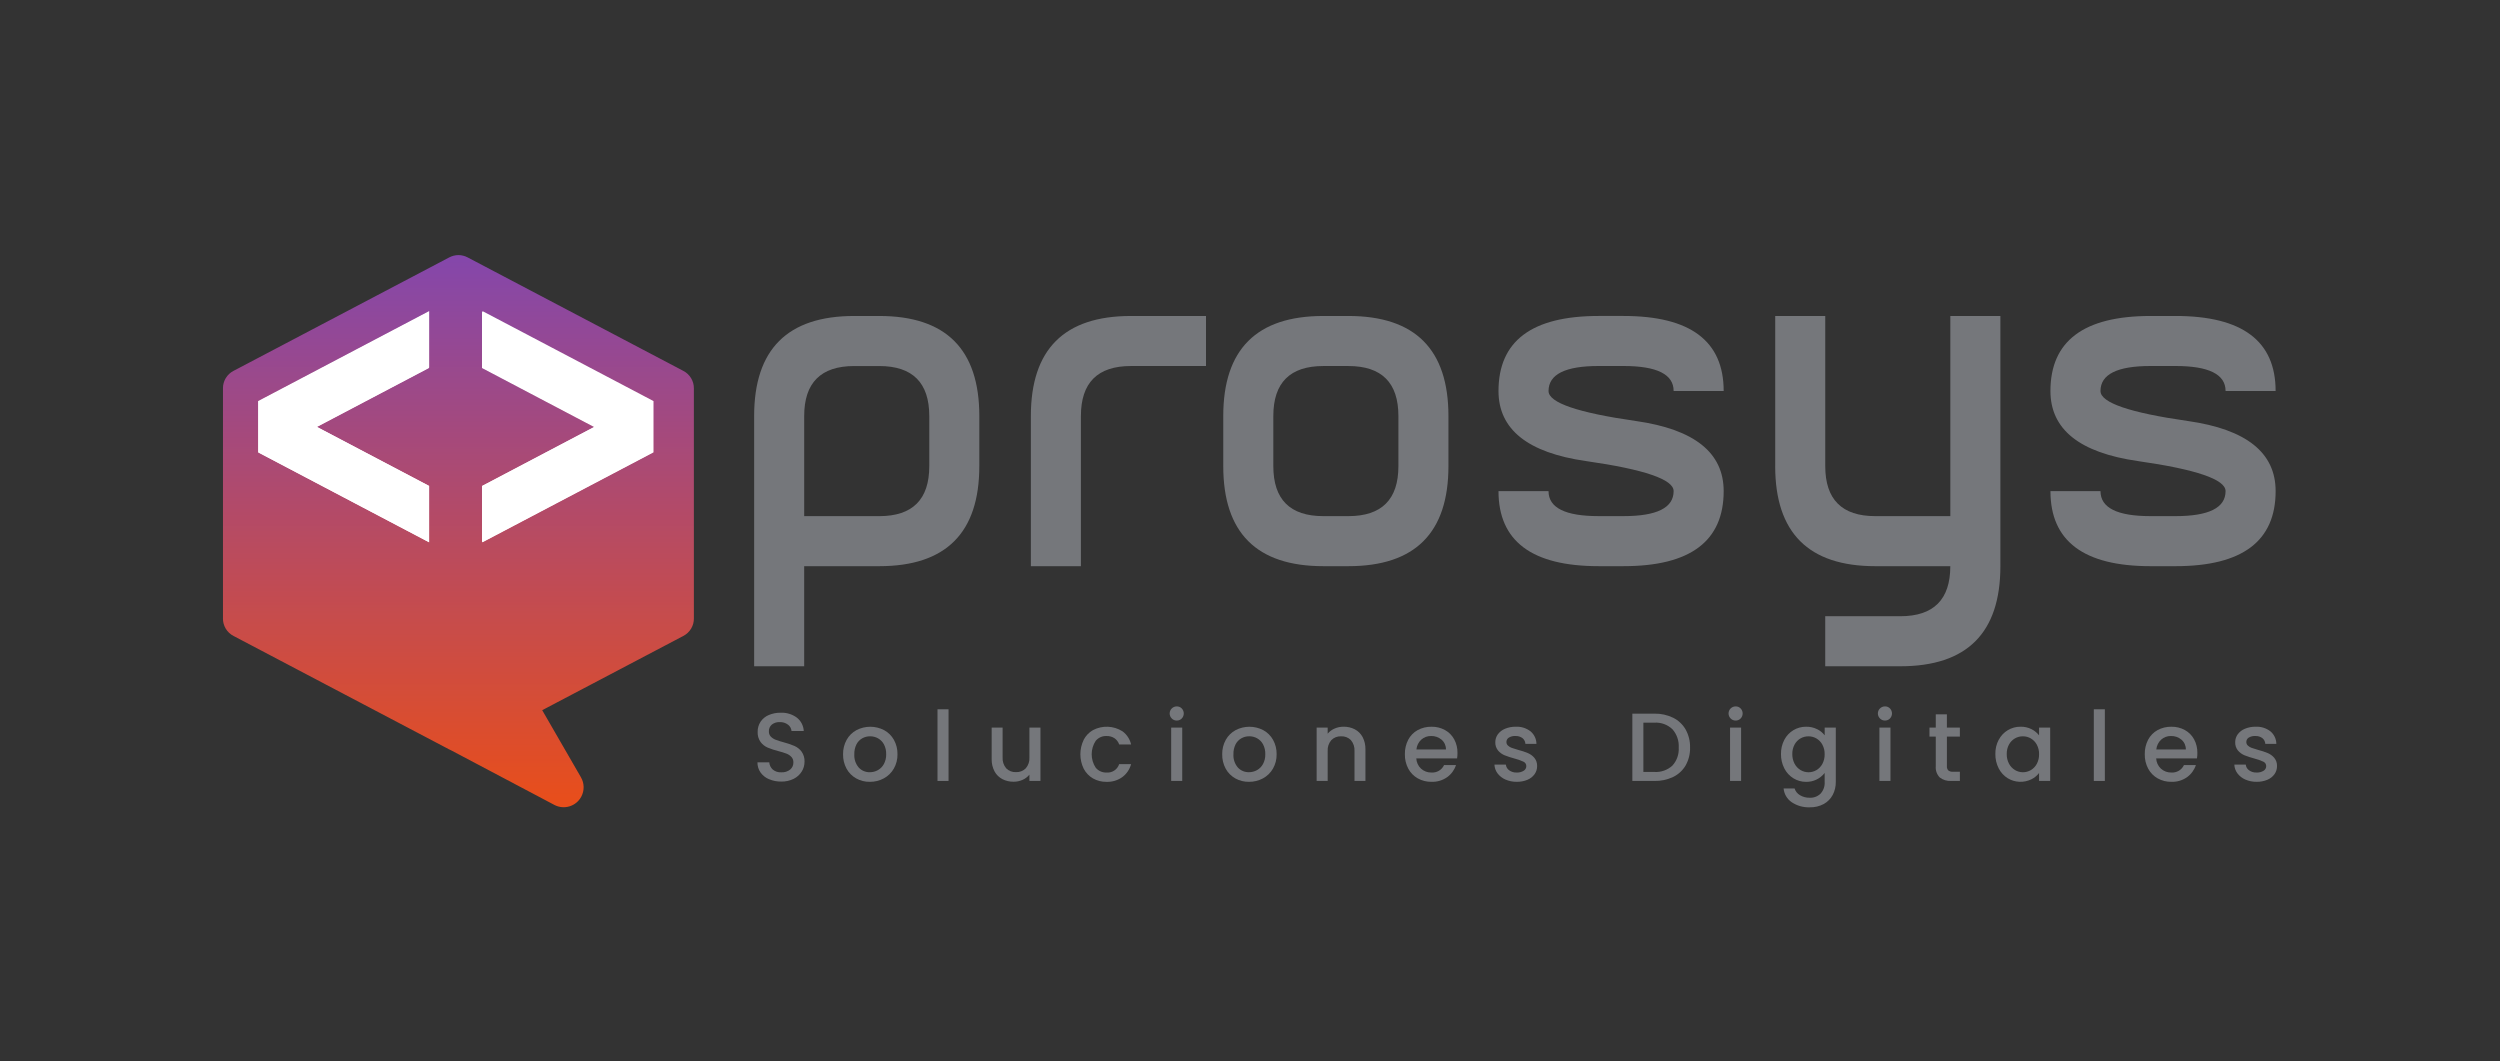
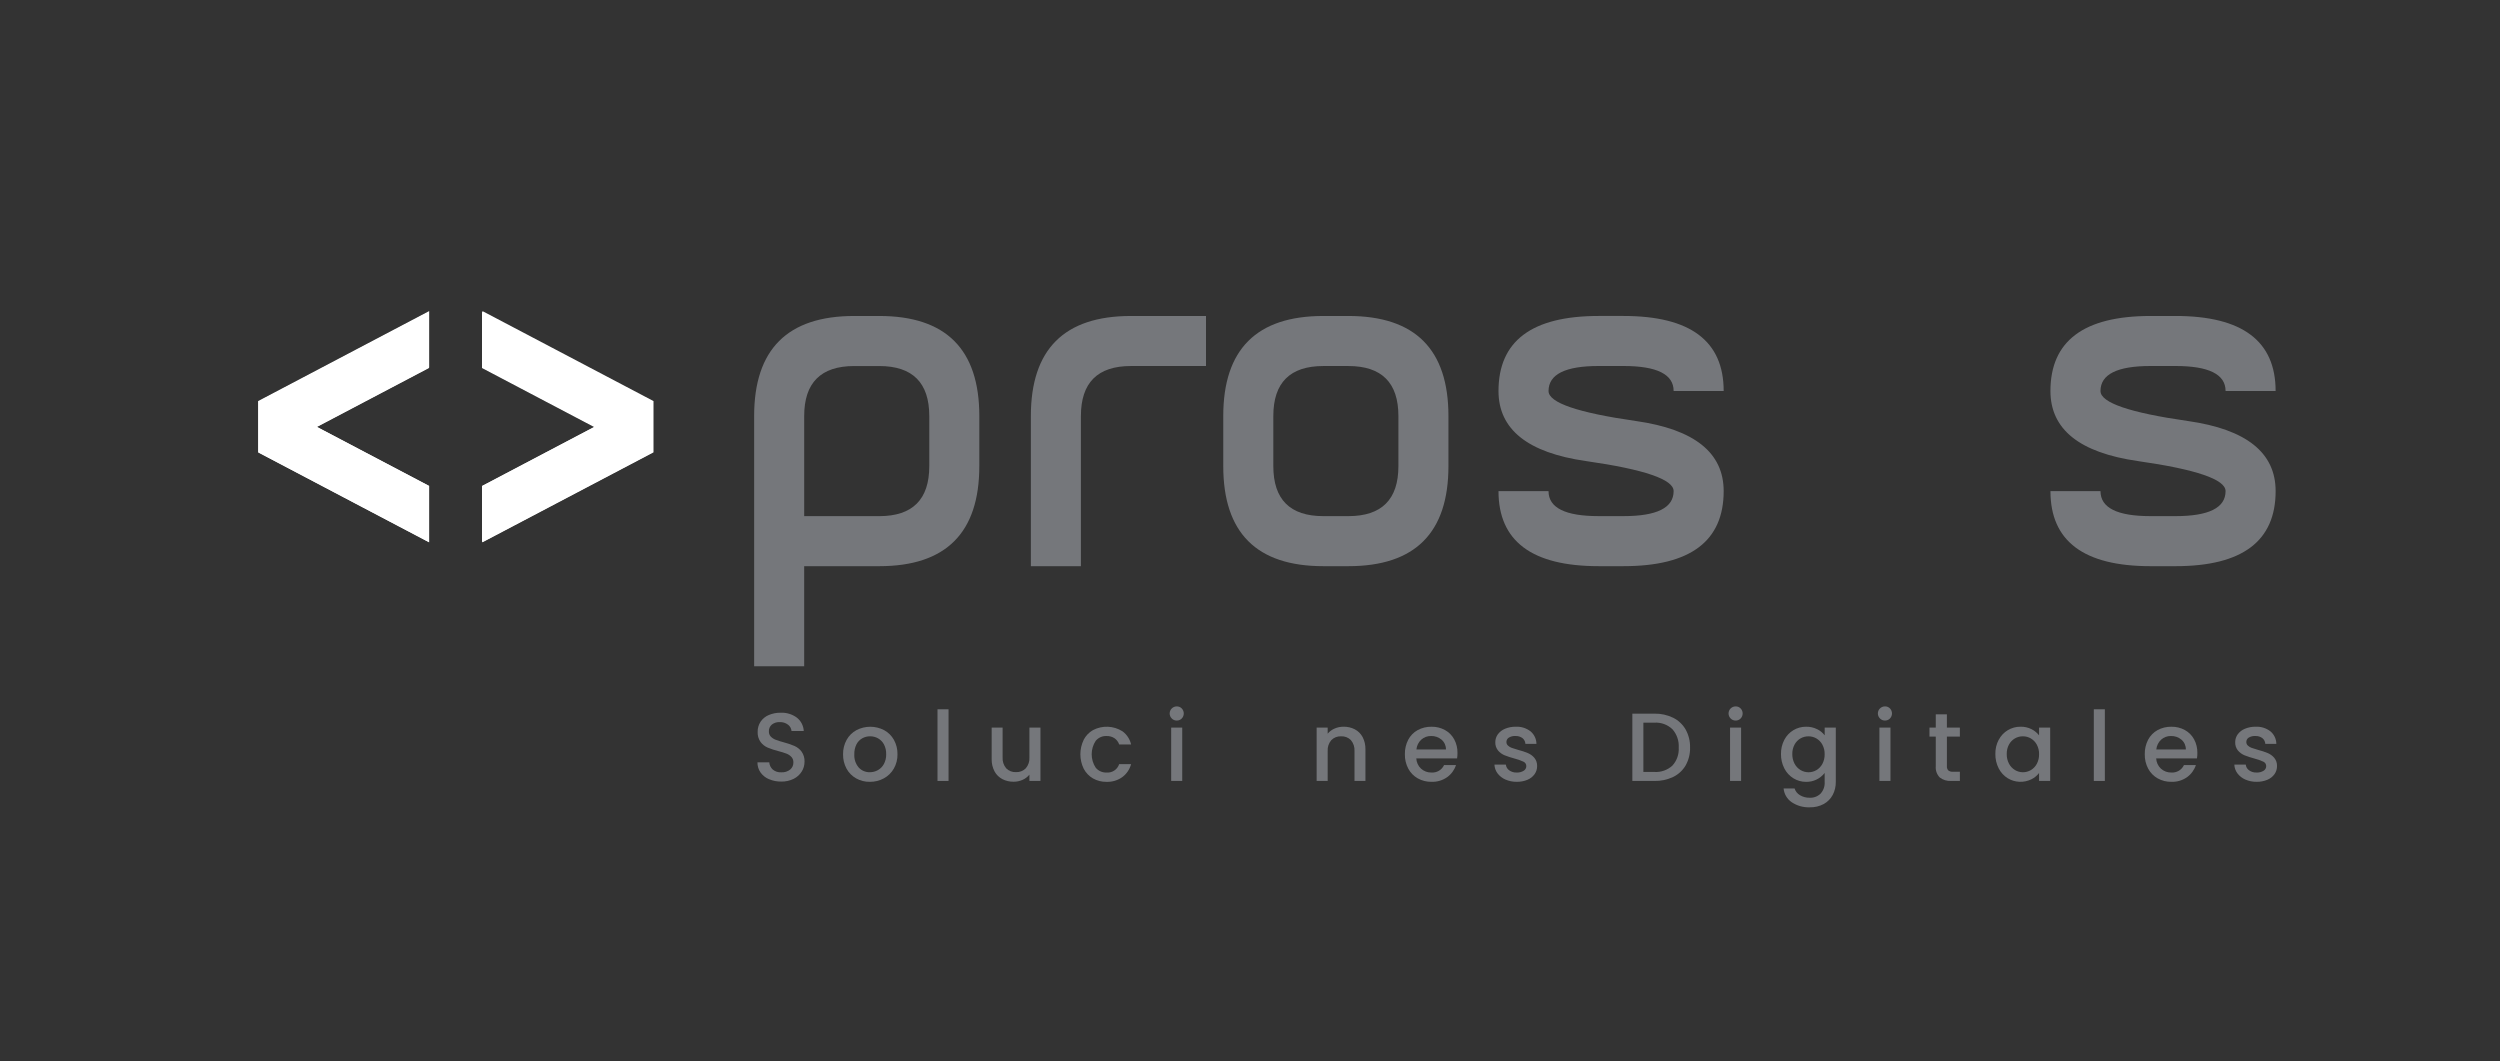
<svg xmlns="http://www.w3.org/2000/svg" id="Capa_1" viewBox="0 0 1681.84 714.09">
  <rect x="0" y="0" width="1681.84" height="714.09" fill="#333333" stroke="none" />
  <defs>
    <style>.cls-1{fill:#75777b;}.cls-2,.cls-3{fill:#fff;}.cls-3{fill-rule:evenodd;}.cls-4{fill:none;}.cls-5{fill:url(#Degradado_sin_nombre_2);}.cls-6{clip-path:url(#clippath);}</style>
    <clipPath id="clippath">
-       <path class="cls-4" d="M308.4,171.61c-2.18.01-4.33.56-6.25,1.59l-144.99,76.26c-4.46,2.27-7.24,6.88-7.17,11.89v154.64c-.07,5,2.71,9.6,7.17,11.87l144.99,76.28c.4.21.81.4,1.22.57l69.57,36.78c6.55,3.46,14.67.96,18.13-5.59,2.16-4.08,2.07-8.98-.24-12.98l-26.07-45.16,94.87-49.9c4.46-2.27,7.24-6.87,7.17-11.87v-154.64c.07-5-2.71-9.61-7.17-11.88l-144.98-76.28c-1.92-1.03-4.07-1.58-6.25-1.59Z" />
-     </clipPath>
+       </clipPath>
    <linearGradient id="Degradado_sin_nombre_2" x1="-294.64" y1="3191.78" x2="-294.64" y2="3189.01" gradientTransform="translate(33998.56 429555.63) scale(114.34 -134.53)" gradientUnits="userSpaceOnUse">
      <stop offset="0" stop-color="#8347ad" />
      <stop offset="1" stop-color="#e84e1b" />
    </linearGradient>
  </defs>
  <g id="Grupo_17">
    <g id="Grupo_6">
      <g id="Grupo_3">
        <g class="cls-6">
          <g id="Grupo_2">
            <rect id="Rectángulo_121" class="cls-5" x="150" y="171.61" width="316.81" height="372.73" />
          </g>
        </g>
      </g>
      <g id="Grupo_4">
        <path id="Trazado_14" class="cls-2" d="M324.26,209.77v37.81l75.4,39.67-75.4,39.67v37.81l48.99-25.77,65.63-34.53v-34.36l-65.63-34.54-48.99-25.77Z" />
        <path id="Trazado_15" class="cls-2" d="M288.56,209.77l-48.99,25.77-65.63,34.54v34.36l65.63,34.52,48.99,25.77v-37.8l-75.4-39.67,75.4-39.67v-37.81Z" />
      </g>
    </g>
    <g id="Grupo_10">
      <g id="Grupo_9">
        <path id="Trazado_17" class="cls-3" d="M324.57,247.24v-37.96l49.18,25.87,65.89,34.67v34.49l-65.9,34.66-49.18,25.87v-37.96l75.69-39.83-75.69-39.82Z" />
        <path id="Trazado_18" class="cls-1" d="M658.82,313.56c0,44.88-22.44,67.33-67.33,67.33h-50.49v67.33h-33.66v-168.32c0-44.88,22.44-67.33,67.33-67.33h16.83c44.88,0,67.33,22.44,67.33,67.33v33.66ZM591.5,347.23c22.44,0,33.66-11.22,33.66-33.66v-33.66c0-22.44-11.22-33.66-33.66-33.66h-16.83c-22.44,0-33.67,11.22-33.66,33.66v67.31h50.49Z" />
        <path id="Trazado_19" class="cls-1" d="M727.16,279.9v100.99h-33.66v-100.99c0-44.88,22.44-67.33,67.33-67.33h50.49v33.66h-50.49c-22.44,0-33.67,11.22-33.66,33.66" />
        <path id="Trazado_20" class="cls-1" d="M907.09,212.57c44.88,0,67.33,22.44,67.33,67.33v33.66c0,44.88-22.44,67.33-67.33,67.33h-16.83c-44.88,0-67.33-22.44-67.33-67.33v-33.66c0-44.88,22.44-67.33,67.33-67.33h16.83ZM940.76,279.9c0-22.44-11.22-33.66-33.66-33.66h-16.83c-22.44,0-33.67,11.22-33.66,33.66v33.66c0,22.44,11.22,33.67,33.66,33.66h16.83c22.44,0,33.66-11.22,33.66-33.66v-33.66Z" />
        <path id="Trazado_21" class="cls-1" d="M1092.25,212.56c44.88,0,67.33,16.83,67.33,50.49h-33.66c0-11.22-11.22-16.83-33.66-16.83h-16.83c-22.44,0-33.67,5.61-33.67,16.83,0,7.86,19.64,14.59,58.91,20.2,39.27,5.61,58.91,21.32,58.91,47.13,0,33.66-22.44,50.5-67.33,50.5h-16.83c-44.88,0-67.33-16.83-67.33-50.5h33.66c0,11.22,11.22,16.84,33.67,16.83h16.83c22.44,0,33.66-5.61,33.66-16.83,0-7.85-19.64-14.58-58.91-20.2-39.27-5.61-58.91-21.32-58.91-47.13,0-33.66,22.44-50.49,67.33-50.49h16.83Z" />
-         <path id="Trazado_22" class="cls-1" d="M1194.25,313.56v-100.99h33.66v100.99c0,22.44,11.22,33.67,33.66,33.66h50.49v-134.65h33.67v168.32c0,44.88-22.44,67.33-67.33,67.33h-50.51v-33.66h50.49c22.44,0,33.66-11.22,33.66-33.67h-50.48c-44.88,0-67.33-22.44-67.33-67.33" />
        <path id="Trazado_23" class="cls-1" d="M1463.56,212.56c44.88,0,67.33,16.83,67.33,50.49h-33.66c0-11.22-11.22-16.83-33.66-16.83h-16.83c-22.45,0-33.67,5.61-33.66,16.83,0,7.86,19.64,14.59,58.91,20.2,39.27,5.61,58.91,21.32,58.91,47.14,0,33.66-22.44,50.5-67.33,50.5h-16.83c-44.88,0-67.33-16.83-67.33-50.5h33.66c0,11.22,11.22,16.84,33.66,16.83h16.83c22.44,0,33.66-5.61,33.66-16.83,0-7.85-19.64-14.58-58.91-20.2-39.27-5.61-58.91-21.32-58.91-47.13,0-33.66,22.44-50.49,67.33-50.49h16.83Z" />
        <path id="Trazado_24" class="cls-1" d="M517.39,524.23c-2.29-.95-4.28-2.52-5.73-4.53-1.41-2-2.14-4.4-2.09-6.84h7.95c.12,1.85.95,3.57,2.31,4.82,1.61,1.34,3.67,2.02,5.77,1.89,2.16.13,4.29-.53,5.99-1.86,1.41-1.19,2.2-2.95,2.15-4.79.06-1.36-.42-2.7-1.34-3.71-.93-.98-2.06-1.74-3.32-2.22-1.8-.67-3.64-1.24-5.51-1.7-2.46-.61-4.86-1.41-7.2-2.38-1.87-.82-3.49-2.11-4.71-3.75-1.39-1.98-2.08-4.36-1.96-6.78-.05-2.43.63-4.81,1.96-6.84,1.35-2,3.25-3.56,5.47-4.49,2.57-1.09,5.35-1.62,8.14-1.57,3.86-.16,7.67,1,10.78,3.29,2.8,2.18,4.5,5.48,4.66,9.02h-8.21c-.15-1.68-1-3.22-2.34-4.24-1.62-1.23-3.63-1.86-5.67-1.76-1.87-.08-3.72.49-5.21,1.63-1.38,1.16-2.13,2.9-2.02,4.69-.05,1.26.41,2.49,1.27,3.42.91.93,2.01,1.65,3.23,2.12,1.75.66,3.53,1.23,5.34,1.69,2.5.65,4.95,1.48,7.33,2.48,1.91.84,3.57,2.15,4.82,3.81,1.41,2,2.11,4.42,1.99,6.87,0,2.3-.64,4.56-1.86,6.52-1.31,2.11-3.18,3.81-5.41,4.92-2.6,1.29-5.47,1.93-8.37,1.86-2.82.05-5.61-.5-8.21-1.6" />
        <path id="Trazado_25" class="cls-1" d="M575.96,523.65c-2.72-1.52-4.95-3.78-6.45-6.51-1.61-2.99-2.42-6.35-2.35-9.74-.06-3.39.77-6.73,2.41-9.7,1.53-2.75,3.82-5.01,6.58-6.51,5.84-3.04,12.79-3.04,18.63,0,2.76,1.51,5.05,3.76,6.58,6.51,1.64,2.96,2.47,6.31,2.41,9.7.06,3.4-.79,6.75-2.47,9.7-1.59,2.77-3.93,5.04-6.74,6.55-2.89,1.56-6.14,2.35-9.42,2.31-3.21.05-6.38-.75-9.19-2.31M590.53,518.14c1.72-.96,3.13-2.38,4.07-4.11,1.1-2.04,1.63-4.33,1.56-6.65.07-2.3-.44-4.57-1.5-6.61-.91-1.71-2.29-3.12-3.97-4.07-1.63-.91-3.47-1.38-5.34-1.37-1.86-.01-3.69.46-5.31,1.37-1.66.95-3.01,2.36-3.88,4.07-1.01,2.05-1.5,4.32-1.43,6.61-.21,3.26.85,6.47,2.96,8.96,1.91,2.08,4.63,3.23,7.46,3.16,1.88,0,3.73-.46,5.38-1.37" />
        <rect id="Rectángulo_123" class="cls-1" x="630.69" y="477.16" width="7.43" height="48.21" />
        <path id="Trazado_26" class="cls-1" d="M699.95,489.48v35.89h-7.43v-4.23c-1.23,1.52-2.8,2.71-4.59,3.49-1.9.85-3.95,1.28-6.03,1.27-2.64.04-5.24-.56-7.59-1.76-2.23-1.18-4.07-2.99-5.26-5.21-1.34-2.57-2-5.44-1.92-8.34v-21.11h7.36v20c-.18,2.68.68,5.33,2.41,7.39,1.72,1.76,4.12,2.7,6.58,2.57,2.47.12,4.88-.81,6.61-2.57,1.75-2.05,2.62-4.71,2.44-7.39v-20h7.42Z" />
        <path id="Trazado_27" class="cls-1" d="M729.04,497.66c1.41-2.71,3.57-4.96,6.22-6.48,6.3-3.31,13.89-3,19.9.81,2.91,2.16,4.96,5.29,5.77,8.83h-8.01c-.58-1.68-1.67-3.14-3.13-4.17-1.6-1.05-3.49-1.57-5.41-1.5-2.79-.11-5.47,1.08-7.26,3.23-3.61,5.49-3.61,12.59,0,18.08,1.78,2.16,4.47,3.37,7.26,3.26,3.82.32,7.35-2.03,8.53-5.67h8.02c-.92,3.47-2.99,6.54-5.86,8.7-3.11,2.23-6.86,3.36-10.68,3.23-3.19.06-6.35-.74-9.12-2.31-2.65-1.54-4.8-3.8-6.22-6.51-3-6.15-3-13.33,0-19.48" />
        <path id="Trazado_28" class="cls-1" d="M788.29,483.35c-1.87-1.85-1.88-4.86-.04-6.72.9-.91,2.14-1.42,3.43-1.41,1.25-.02,2.45.47,3.32,1.37,1.82,1.89,1.82,4.89,0,6.78-.87.9-2.08,1.39-3.32,1.37-1.27.03-2.49-.46-3.39-1.37M795.33,525.38h-7.43v-35.9h7.43v35.9Z" />
-         <path id="Trazado_29" class="cls-1" d="M831.02,523.65c-2.72-1.52-4.95-3.78-6.45-6.51-1.61-2.99-2.42-6.35-2.35-9.74-.06-3.39.77-6.73,2.41-9.7,1.53-2.75,3.82-5.01,6.58-6.51,5.84-3.04,12.79-3.04,18.63,0,2.76,1.51,5.05,3.76,6.58,6.51,1.64,2.96,2.47,6.31,2.41,9.7.06,3.4-.79,6.75-2.47,9.7-1.59,2.77-3.93,5.04-6.74,6.55-2.89,1.56-6.14,2.35-9.42,2.31-3.21.05-6.38-.75-9.19-2.31M845.58,518.13c1.72-.96,3.13-2.38,4.07-4.11,1.1-2.04,1.63-4.33,1.56-6.65.07-2.3-.44-4.57-1.5-6.61-.91-1.71-2.29-3.12-3.97-4.07-1.63-.91-3.47-1.38-5.34-1.37-1.86-.01-3.69.46-5.31,1.37-1.66.95-3.01,2.36-3.88,4.07-1.01,2.05-1.5,4.32-1.43,6.61-.21,3.26.85,6.47,2.96,8.96,1.91,2.08,4.63,3.23,7.46,3.16,1.88,0,3.73-.46,5.38-1.37" />
        <path id="Trazado_30" class="cls-1" d="M911.45,490.65c2.23,1.17,4.06,2.99,5.24,5.21,1.32,2.58,1.97,5.44,1.89,8.34v21.16h-7.36v-20.06c.18-2.68-.68-5.33-2.41-7.39-1.72-1.76-4.12-2.7-6.58-2.57-2.47-.12-4.88.81-6.61,2.57-1.75,2.05-2.63,4.71-2.44,7.39v20.06h-7.43v-35.89h7.43v4.1c1.26-1.51,2.85-2.69,4.66-3.45,1.9-.83,3.95-1.25,6.03-1.24,2.64-.04,5.24.56,7.59,1.76" />
        <path id="Trazado_31" class="cls-1" d="M980.22,510.19h-27.43c.11,2.63,1.26,5.12,3.19,6.91,1.92,1.74,4.44,2.68,7.03,2.61,3.59.24,6.96-1.75,8.47-5.02h8.02c-1.06,3.26-3.12,6.1-5.9,8.11-3.09,2.18-6.81,3.29-10.59,3.16-3.22.05-6.4-.74-9.22-2.31-2.7-1.53-4.9-3.79-6.37-6.51-1.59-3-2.39-6.35-2.31-9.74-.07-3.38.7-6.73,2.25-9.74,1.43-2.73,3.63-4.98,6.32-6.48,2.87-1.56,6.09-2.34,9.35-2.28,3.16-.06,6.28.71,9.06,2.22,2.61,1.44,4.76,3.6,6.19,6.22,1.52,2.83,2.28,6.01,2.22,9.22,0,1.22-.08,2.44-.26,3.65M972.75,504.2c.05-2.52-1.02-4.93-2.93-6.58-1.98-1.68-4.51-2.56-7.1-2.48-2.42-.05-4.78.82-6.58,2.44-1.87,1.72-3.03,4.08-3.26,6.61h19.87Z" />
        <path id="Trazado_32" class="cls-1" d="M1012.76,524.43c-2.1-.91-3.93-2.34-5.31-4.16-1.28-1.7-2.01-3.76-2.08-5.9h7.69c.13,1.53.93,2.92,2.18,3.81,1.44,1.06,3.2,1.6,4.99,1.53,1.7.1,3.4-.32,4.85-1.21,1.07-.66,1.73-1.83,1.73-3.09.03-1.3-.73-2.48-1.92-3-1.96-.9-4-1.62-6.1-2.15-2.23-.59-4.43-1.3-6.58-2.15-1.7-.7-3.21-1.79-4.4-3.19-1.29-1.6-1.96-3.61-1.86-5.67,0-1.88.58-3.72,1.69-5.24,1.24-1.67,2.92-2.97,4.85-3.75,2.3-.95,4.77-1.42,7.26-1.37,3.55-.17,7.05.93,9.87,3.09,2.51,2.09,3.97,5.17,4.01,8.44h-7.43c-.08-1.5-.79-2.9-1.96-3.85-1.37-1.02-3.05-1.52-4.76-1.43-1.58-.1-3.14.29-4.49,1.11-.99.64-1.58,1.75-1.56,2.93-.02.92.36,1.8,1.04,2.41.73.68,1.6,1.2,2.54,1.53,1,.37,2.48.83,4.43,1.39,2.19.55,4.33,1.26,6.42,2.12,1.67.71,3.15,1.79,4.33,3.16,1.28,1.56,1.95,3.53,1.89,5.54.03,1.96-.57,3.87-1.69,5.47-1.22,1.68-2.88,2.99-4.79,3.78-2.3.96-4.77,1.42-7.26,1.37-2.61.04-5.2-.48-7.59-1.53" />
        <path id="Trazado_33" class="cls-1" d="M1125.6,482.86c3.53,1.76,6.46,4.52,8.41,7.95,2.04,3.7,3.06,7.87,2.96,12.09.11,4.19-.92,8.33-2.96,11.99-1.96,3.37-4.89,6.09-8.41,7.79-3.96,1.88-8.29,2.8-12.67,2.7h-14.79v-45.28h14.79c4.38-.1,8.73.85,12.67,2.77M1125.11,515.02c2.99-3.3,4.51-7.67,4.23-12.12.27-4.5-1.25-8.93-4.23-12.31-3.26-3.12-7.68-4.73-12.19-4.43h-7.36v33.16h7.36c4.48.3,8.89-1.25,12.19-4.3" />
        <path id="Trazado_34" class="cls-1" d="M1164.27,483.35c-1.87-1.85-1.88-4.86-.04-6.72.9-.91,2.14-1.42,3.43-1.41,1.25-.02,2.45.47,3.32,1.37,1.82,1.89,1.82,4.89,0,6.78-.87.9-2.08,1.39-3.32,1.37-1.27.03-2.5-.46-3.39-1.37M1171.3,525.38h-7.43v-35.9h7.43v35.9Z" />
        <path id="Trazado_35" class="cls-1" d="M1222.48,490.55c1.98.97,3.71,2.39,5.05,4.14v-5.21h7.48v36.48c.05,3.07-.66,6.11-2.08,8.83-1.38,2.57-3.47,4.69-6.03,6.1-2.9,1.54-6.14,2.31-9.42,2.22-4.3.16-8.54-1.03-12.12-3.42-3.12-2.12-5.13-5.53-5.47-9.28h7.39c.59,1.91,1.88,3.52,3.6,4.53,2,1.19,4.29,1.79,6.61,1.73,2.69.12,5.32-.87,7.26-2.74,1.97-2.16,2.97-5.03,2.77-7.95v-6c-2.97,3.85-7.58,6.07-12.44,6-3.02.03-5.99-.8-8.57-2.38-2.61-1.61-4.73-3.91-6.12-6.65-1.53-2.99-2.3-6.31-2.25-9.68-.07-3.33.71-6.62,2.25-9.58,2.85-5.46,8.52-8.86,14.68-8.79,2.56-.05,5.1.52,7.39,1.66M1225.98,500.94c-.93-1.72-2.32-3.16-4.01-4.16-1.62-.95-3.47-1.44-5.34-1.43-3.9-.04-7.49,2.08-9.35,5.51-1.06,1.97-1.59,4.18-1.53,6.42-.05,2.27.48,4.51,1.53,6.51.93,1.77,2.33,3.25,4.04,4.27,1.61.96,3.44,1.46,5.31,1.47,1.88,0,3.72-.49,5.34-1.44,1.7-1,3.08-2.46,4.01-4.2,1.06-1.99,1.59-4.23,1.53-6.48.06-2.25-.47-4.47-1.53-6.45" />
        <path id="Trazado_36" class="cls-1" d="M1264.73,483.35c-1.87-1.84-1.9-4.85-.05-6.72.91-.92,2.15-1.43,3.44-1.42,1.25-.02,2.45.47,3.32,1.37,1.82,1.89,1.82,4.89,0,6.78-.87.9-2.08,1.39-3.32,1.37-1.27.03-2.49-.46-3.39-1.37M1271.76,525.37h-7.41v-35.9h7.43v35.9Z" />
        <path id="Trazado_37" class="cls-1" d="M1309.75,495.53v19.87c-.1,1.06.24,2.11.94,2.9.93.68,2.08.99,3.23.88h4.56v6.18h-5.86c-2.76.19-5.5-.65-7.69-2.34-1.96-2.03-2.94-4.81-2.67-7.62v-19.87h-4.24v-6.06h4.24v-8.92h7.48v8.92h8.73v6.06h-8.72Z" />
        <path id="Trazado_38" class="cls-1" d="M1344.63,497.68c2.85-5.46,8.52-8.86,14.68-8.79,2.56-.06,5.1.51,7.39,1.66,1.97.99,3.69,2.41,5.05,4.14v-5.21h7.48v35.89h-7.48v-5.34c-1.37,1.79-3.13,3.23-5.15,4.23-5.07,2.48-11.06,2.23-15.9-.68-2.6-1.62-4.71-3.92-6.1-6.65-1.53-2.99-2.3-6.31-2.25-9.68-.07-3.33.71-6.62,2.25-9.58M1370.23,500.93c-.93-1.72-2.32-3.16-4.01-4.16-1.62-.95-3.47-1.44-5.34-1.43-3.9-.04-7.49,2.08-9.35,5.51-1.06,1.97-1.59,4.18-1.53,6.42-.05,2.27.48,4.51,1.53,6.51.93,1.77,2.33,3.25,4.04,4.27,1.61.96,3.44,1.46,5.31,1.47,1.88,0,3.72-.49,5.34-1.44,1.7-1,3.08-2.46,4.01-4.2,1.06-1.99,1.59-4.23,1.53-6.48.06-2.25-.47-4.47-1.53-6.45" />
        <rect id="Rectángulo_124" class="cls-1" x="1408.58" y="477.16" width="7.43" height="48.21" />
        <path id="Trazado_39" class="cls-1" d="M1477.97,510.19h-27.43c.11,2.63,1.26,5.12,3.19,6.91,1.92,1.74,4.44,2.68,7.03,2.61,3.59.24,6.96-1.75,8.47-5.02h8.02c-1.06,3.26-3.12,6.1-5.9,8.11-3.09,2.18-6.81,3.29-10.59,3.16-3.22.05-6.4-.74-9.22-2.31-2.7-1.53-4.9-3.79-6.37-6.51-1.59-3-2.39-6.35-2.31-9.74-.07-3.38.7-6.73,2.25-9.74,1.43-2.73,3.63-4.98,6.32-6.48,2.87-1.56,6.09-2.34,9.35-2.28,3.16-.06,6.28.71,9.06,2.22,2.61,1.44,4.76,3.6,6.19,6.22,1.52,2.83,2.28,6.01,2.22,9.22,0,1.22-.08,2.44-.26,3.65M1470.5,504.2c.05-2.52-1.02-4.93-2.93-6.58-1.98-1.68-4.51-2.56-7.1-2.48-2.42-.05-4.78.82-6.58,2.44-1.87,1.72-3.03,4.08-3.26,6.61h19.87Z" />
        <path id="Trazado_40" class="cls-1" d="M1510.51,524.43c-2.1-.91-3.93-2.34-5.31-4.16-1.28-1.7-2.01-3.76-2.08-5.9h7.69c.13,1.53.93,2.92,2.18,3.81,1.44,1.06,3.2,1.6,4.99,1.53,1.7.1,3.4-.32,4.85-1.21,1.07-.66,1.73-1.83,1.73-3.09.03-1.3-.73-2.48-1.92-3-1.96-.9-4-1.62-6.1-2.15-2.23-.59-4.43-1.3-6.58-2.15-1.7-.7-3.21-1.79-4.4-3.19-1.29-1.6-1.96-3.61-1.86-5.67,0-1.88.58-3.72,1.69-5.24,1.24-1.67,2.92-2.97,4.85-3.75,2.3-.95,4.77-1.42,7.26-1.37,3.55-.17,7.05.93,9.87,3.09,2.51,2.09,3.97,5.17,4.01,8.44h-7.43c-.08-1.5-.79-2.9-1.96-3.85-1.37-1.02-3.05-1.52-4.76-1.43-1.58-.1-3.14.29-4.49,1.11-.99.64-1.58,1.75-1.56,2.93-.02.92.36,1.8,1.04,2.41.73.68,1.6,1.2,2.54,1.53,1,.37,2.48.83,4.43,1.39,2.19.55,4.33,1.26,6.42,2.12,1.67.71,3.15,1.79,4.33,3.16,1.28,1.56,1.95,3.53,1.89,5.54.03,1.96-.57,3.87-1.69,5.47-1.22,1.68-2.88,2.99-4.79,3.78-2.3.96-4.77,1.42-7.26,1.37-2.61.04-5.2-.48-7.59-1.53" />
        <path id="Trazado_41" class="cls-3" d="M173.65,269.82l65.89-34.67,49.18-25.87v37.96l-75.7,39.84,75.7,39.81v37.96l-49.18-25.87-65.89-34.67v-34.49Z" />
      </g>
    </g>
  </g>
</svg>